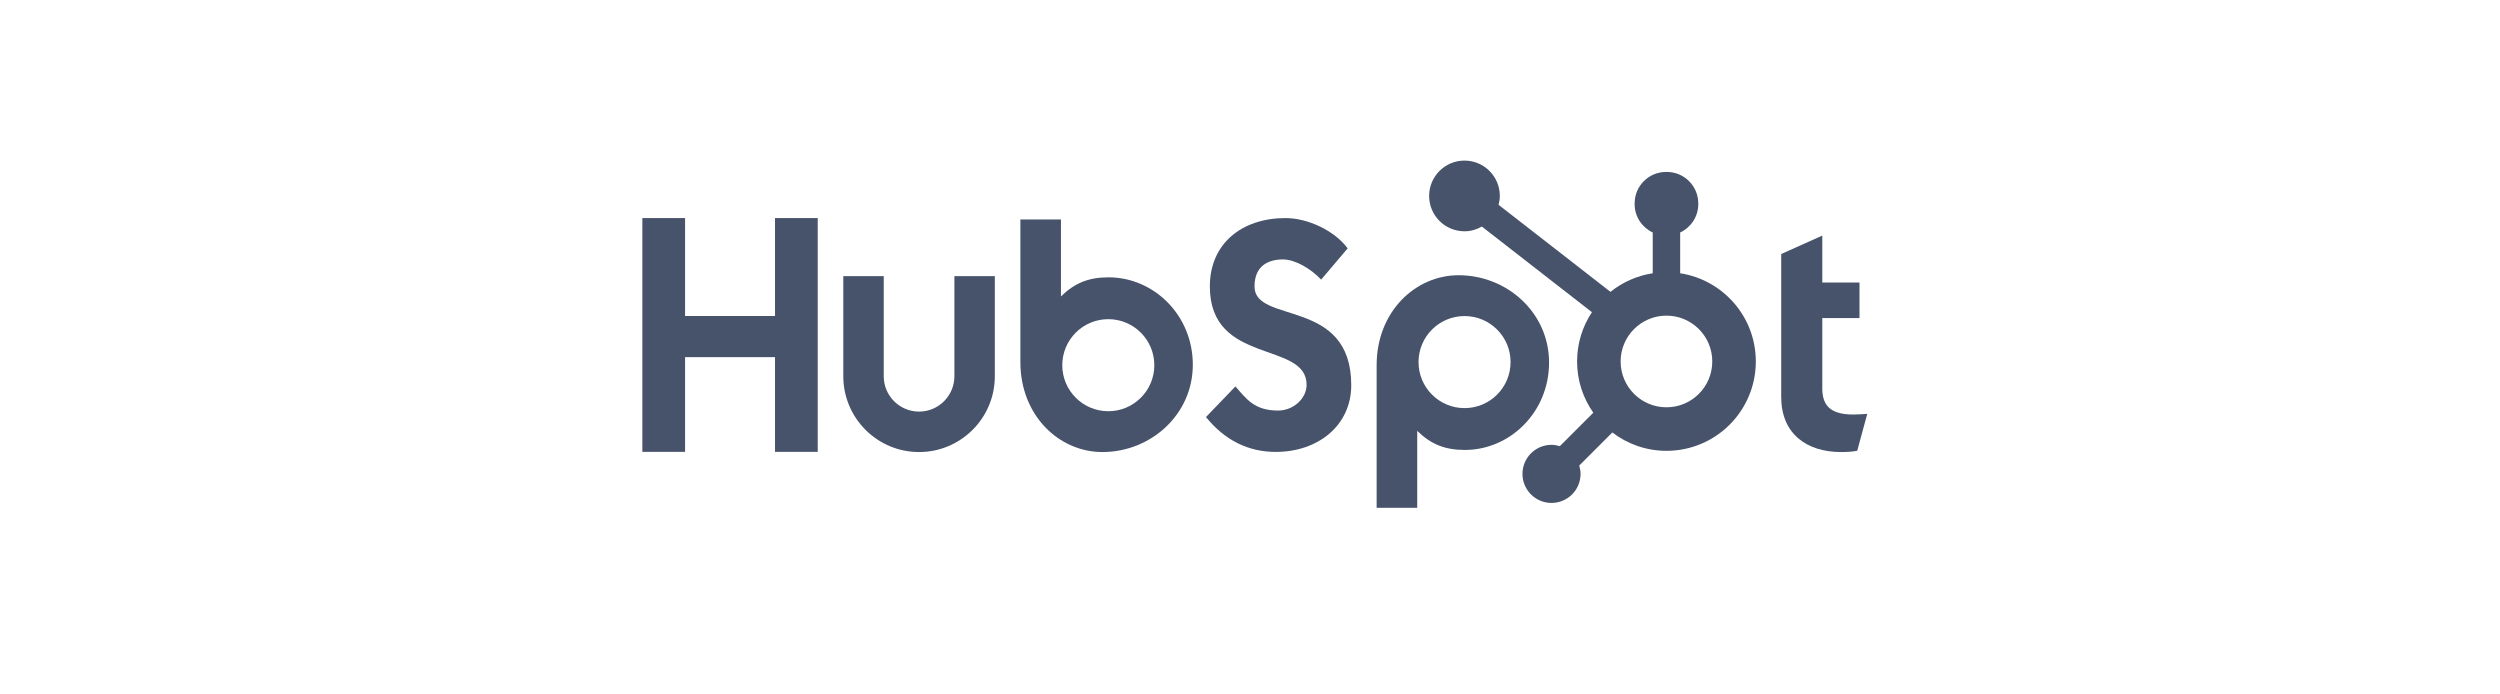
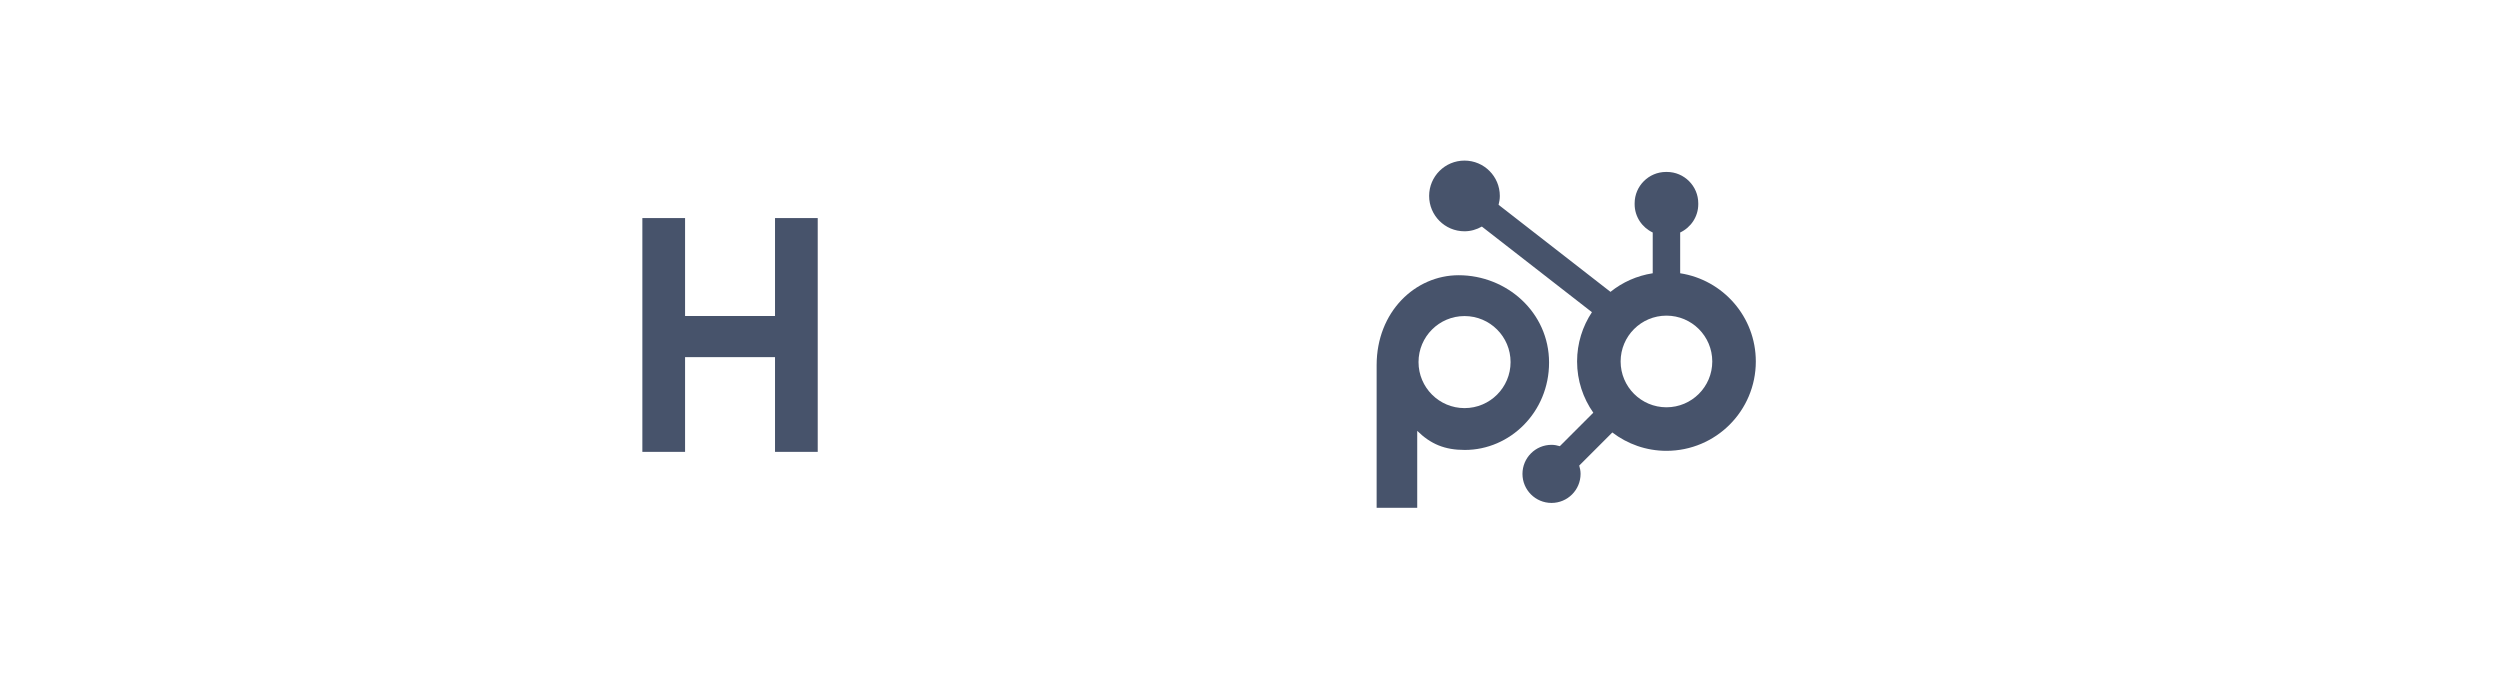
<svg xmlns="http://www.w3.org/2000/svg" width="144" height="40" viewBox="0 0 144 40" fill="none">
  <g clip-path="url(#clip0_148_31300)">
    <path d="M44.641 20.569H39.46V26.027H37V12.561H39.46V18.202H44.641V12.561H47.101V26.027H44.641V20.569Z" fill="#47536B" />
-     <path d="M54.973 21.674C54.973 22.796 54.059 23.708 52.938 23.708C51.816 23.708 50.903 22.796 50.903 21.674V15.907H48.574V21.674C48.574 24.081 50.532 26.038 52.938 26.038C55.344 26.038 57.302 24.081 57.302 21.674V15.907H54.973V21.674Z" fill="#47536B" />
-     <path d="M72.26 16.5C72.26 15.318 73.042 14.943 73.899 14.943C74.589 14.943 75.502 15.468 76.098 16.106L77.626 14.305C76.862 13.274 75.316 12.561 74.049 12.561C71.514 12.561 69.687 14.043 69.687 16.5C69.687 21.059 75.26 19.614 75.26 22.166C75.26 22.953 74.496 23.648 73.621 23.648C72.241 23.648 71.793 22.972 71.16 22.259L69.464 24.022C70.545 25.354 71.887 26.03 73.49 26.03C75.894 26.03 77.832 24.529 77.832 22.184C77.832 17.119 72.26 18.695 72.26 16.5Z" fill="#47536B" />
-     <path d="M106.734 23.876C105.355 23.876 104.964 23.279 104.964 22.366V18.322H107.107V16.272H104.964V13.57L102.598 14.632V22.869C102.598 24.975 104.051 26.038 106.044 26.038C106.342 26.038 106.753 26.019 106.976 25.963L107.554 23.839C107.294 23.857 106.995 23.876 106.734 23.876Z" fill="#47536B" />
-     <path d="M63.853 15.974C62.697 15.974 61.891 16.309 61.111 17.074V12.641H58.774V20.857C58.774 23.932 60.998 26.038 63.496 26.038C66.273 26.038 68.706 23.894 68.706 21.006C68.706 18.154 66.462 15.974 63.853 15.974ZM63.838 23.686C62.374 23.686 61.187 22.499 61.187 21.035C61.187 19.571 62.374 18.384 63.838 18.384C65.302 18.384 66.489 19.571 66.489 21.035C66.489 22.499 65.302 23.686 63.838 23.686Z" fill="#47536B" />
    <path d="M89.226 20.885C89.226 17.997 86.793 15.853 84.016 15.853C81.518 15.853 79.294 17.959 79.294 21.034V29.25H81.632V24.817C82.41 25.581 83.217 25.917 84.373 25.917C86.982 25.917 89.226 23.736 89.226 20.885ZM87.009 20.856C87.009 22.32 85.822 23.507 84.358 23.507C82.894 23.507 81.707 22.32 81.707 20.856C81.707 19.392 82.894 18.205 84.358 18.205C85.822 18.205 87.009 19.392 87.009 20.856Z" fill="#47536B" />
    <path d="M96.778 15.74V13.392C97.391 13.103 97.82 12.483 97.82 11.764V11.709C97.82 10.716 97.007 9.904 96.015 9.904H95.96C94.968 9.904 94.155 10.716 94.155 11.709V11.764C94.155 12.483 94.585 13.103 95.197 13.392V15.74C94.285 15.881 93.451 16.257 92.764 16.811L86.318 11.797C86.36 11.634 86.39 11.465 86.39 11.289C86.392 10.164 85.481 9.251 84.357 9.25C83.232 9.249 82.319 10.159 82.318 11.284C82.317 12.408 83.227 13.321 84.352 13.322C84.718 13.323 85.057 13.219 85.355 13.05L91.695 17.982C91.156 18.796 90.84 19.771 90.84 20.821C90.84 21.919 91.187 22.936 91.774 23.772L89.846 25.7C89.693 25.654 89.535 25.622 89.368 25.622C88.443 25.622 87.694 26.372 87.694 27.296C87.694 28.22 88.443 28.969 89.368 28.969C90.292 28.969 91.041 28.22 91.041 27.296C91.041 27.128 91.009 26.97 90.963 26.817L92.87 24.91C93.736 25.571 94.814 25.968 95.988 25.968C98.831 25.968 101.135 23.663 101.135 20.821C101.135 18.247 99.245 16.121 96.778 15.74ZM95.988 23.46C94.53 23.46 93.348 22.278 93.348 20.821C93.348 19.363 94.53 18.181 95.988 18.181C97.445 18.181 98.627 19.363 98.627 20.821C98.627 22.278 97.445 23.46 95.988 23.46Z" fill="#47536B" />
  </g>
  <defs>
    <clipPath id="clip0_148_31300">
      <rect width="70.554" height="20" fill="white" transform="translate(37 9.25)" />
    </clipPath>
  </defs>
</svg>